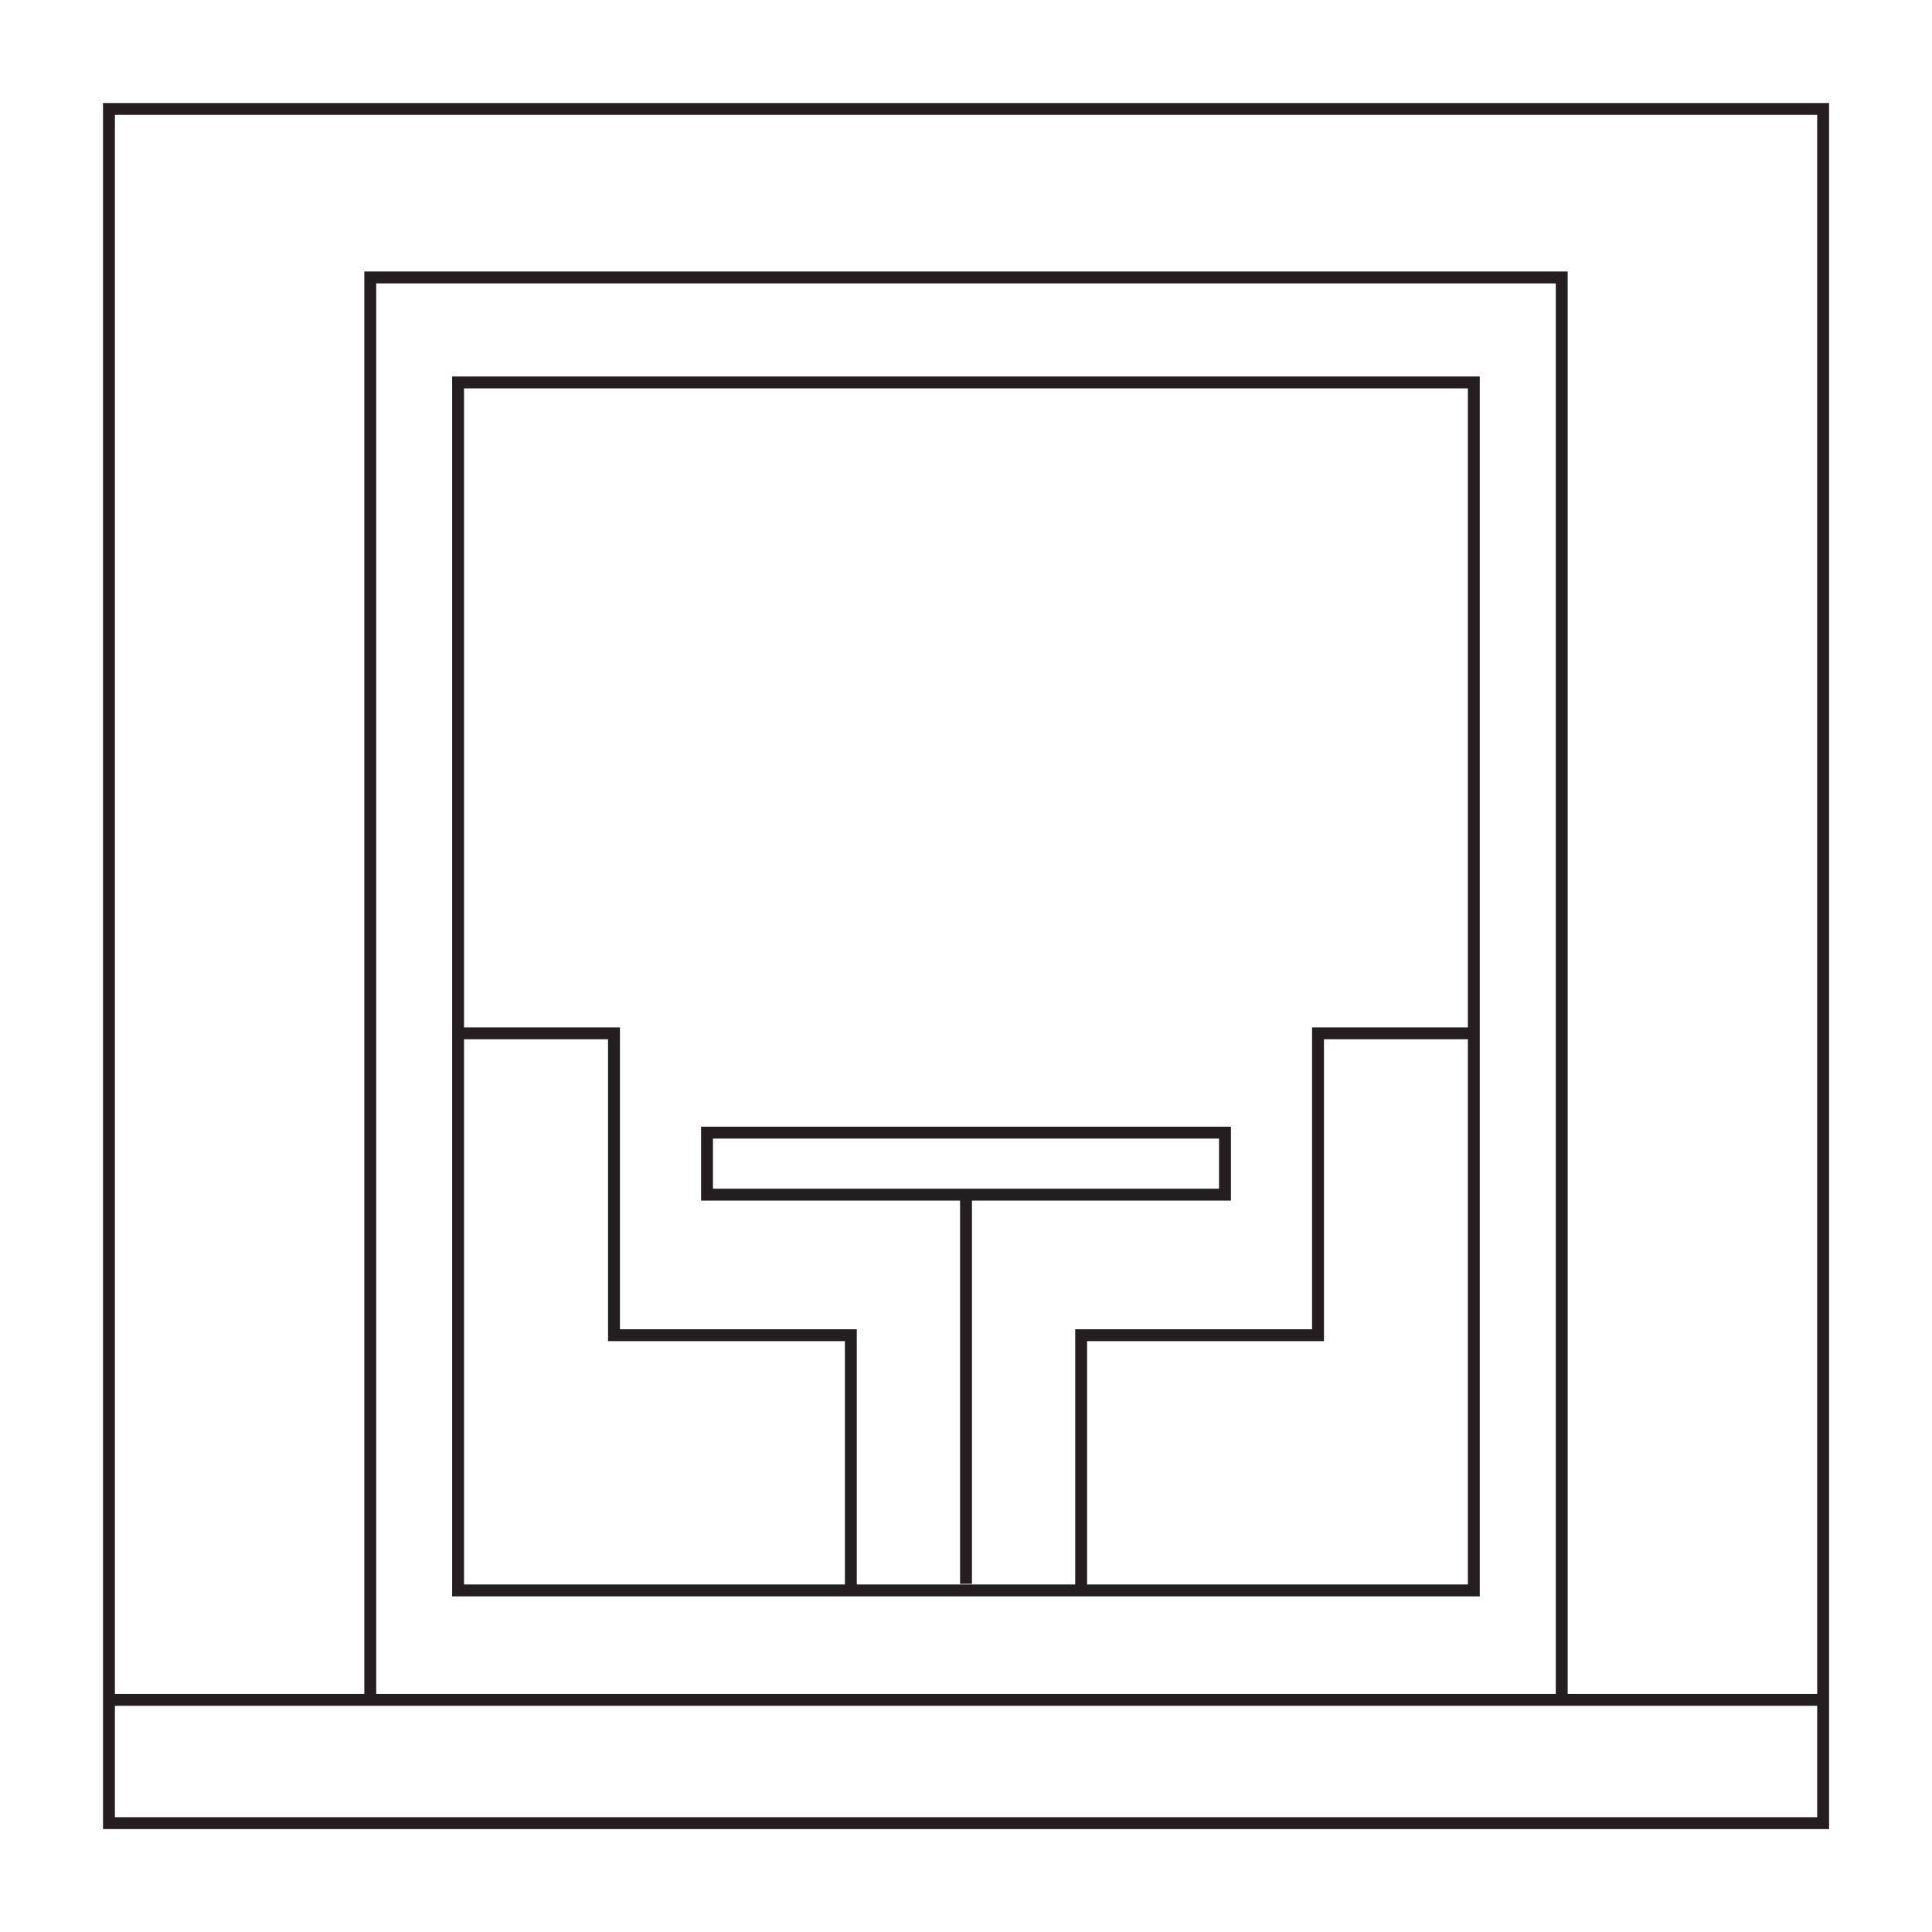
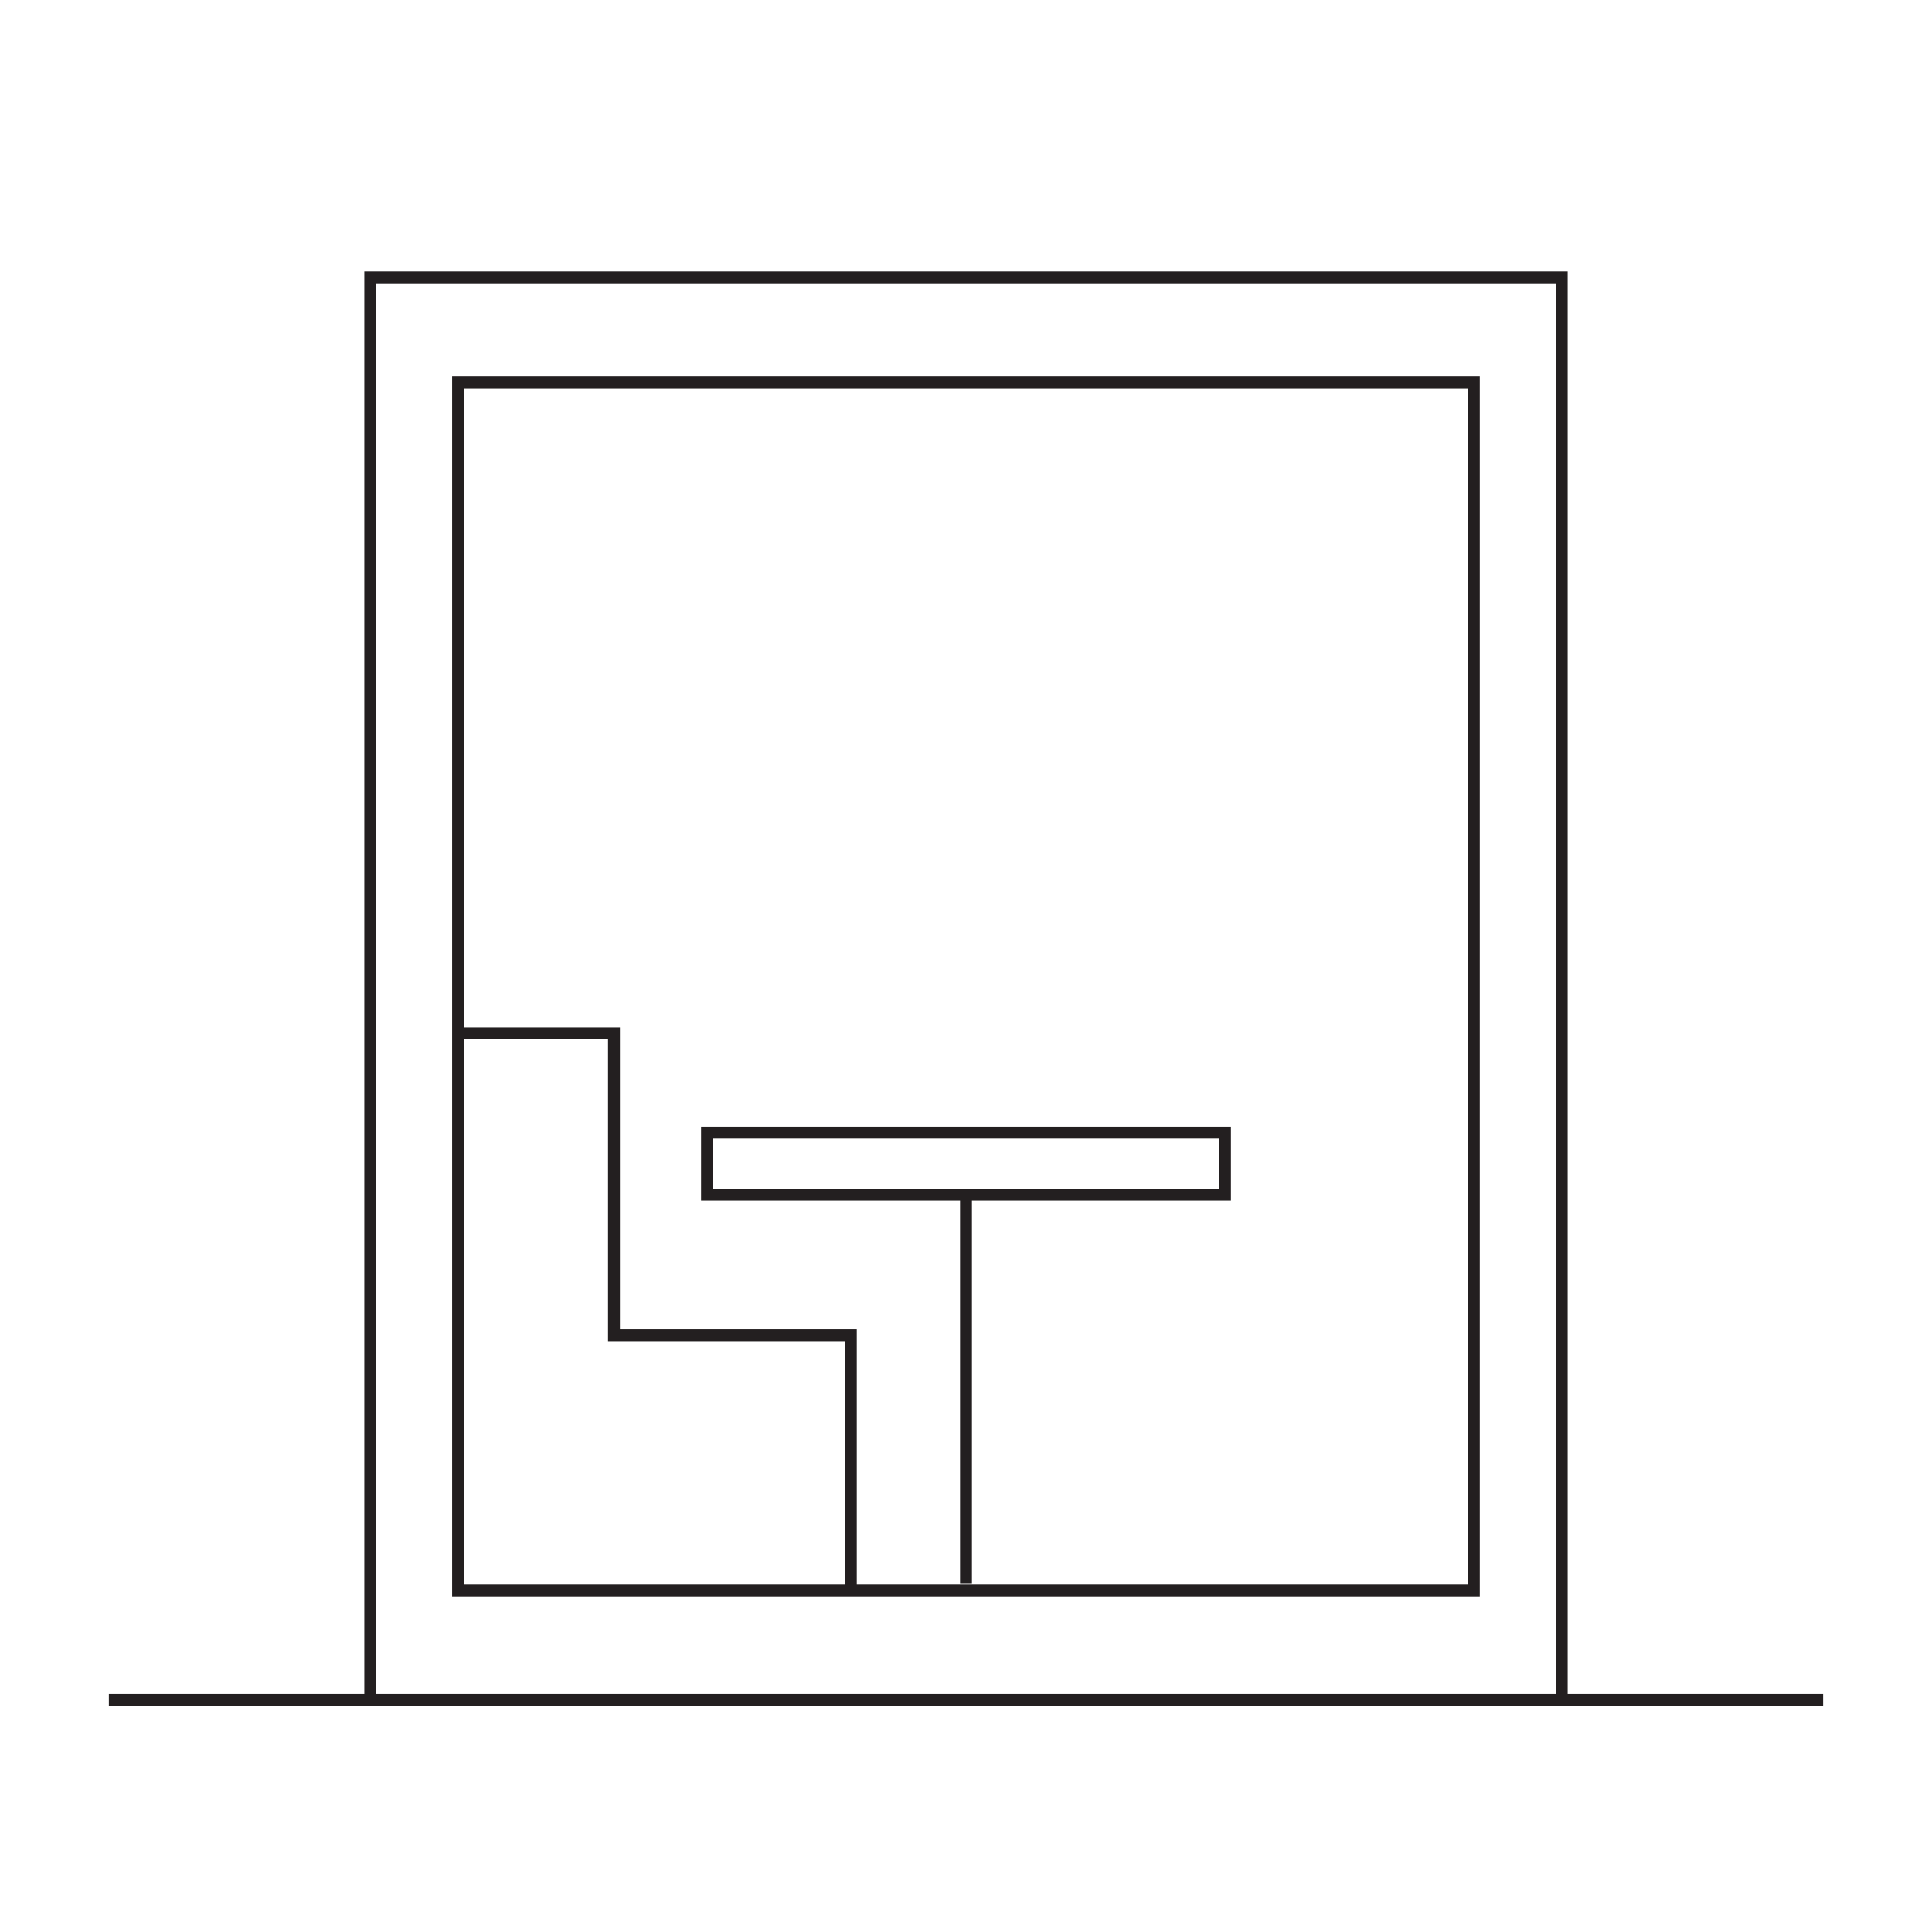
<svg xmlns="http://www.w3.org/2000/svg" id="Layer_1" data-name="Layer 1" viewBox="0 0 200 200">
  <defs>
    <style>
      .cls-1 {
        fill: none;
        stroke: #231f20;
        stroke-miterlimit: 10;
        stroke-width: 1.23px;
      }
    </style>
  </defs>
-   <rect class="cls-1" x="11.28" y="11.28" width="177.45" height="177.45" />
  <line class="cls-1" x1="11.27" y1="175.97" x2="188.73" y2="175.97" />
  <polyline class="cls-1" points="38.33 175.51 38.33 28.72 161.67 28.72 161.67 175.51" />
  <rect class="cls-1" x="47.42" y="39.59" width="105.15" height="125.05" />
  <g>
    <polyline class="cls-1" points="47.45 106.97 63.56 106.97 63.56 138.22 88.08 138.22 88.08 164.64" />
-     <polyline class="cls-1" points="152.55 106.97 136.44 106.97 136.44 138.22 111.92 138.22 111.92 164.64" />
  </g>
  <line class="cls-1" x1="100" y1="163.96" x2="100" y2="123.67" />
  <rect class="cls-1" x="73.19" y="117.25" width="53.62" height="6.42" />
</svg>